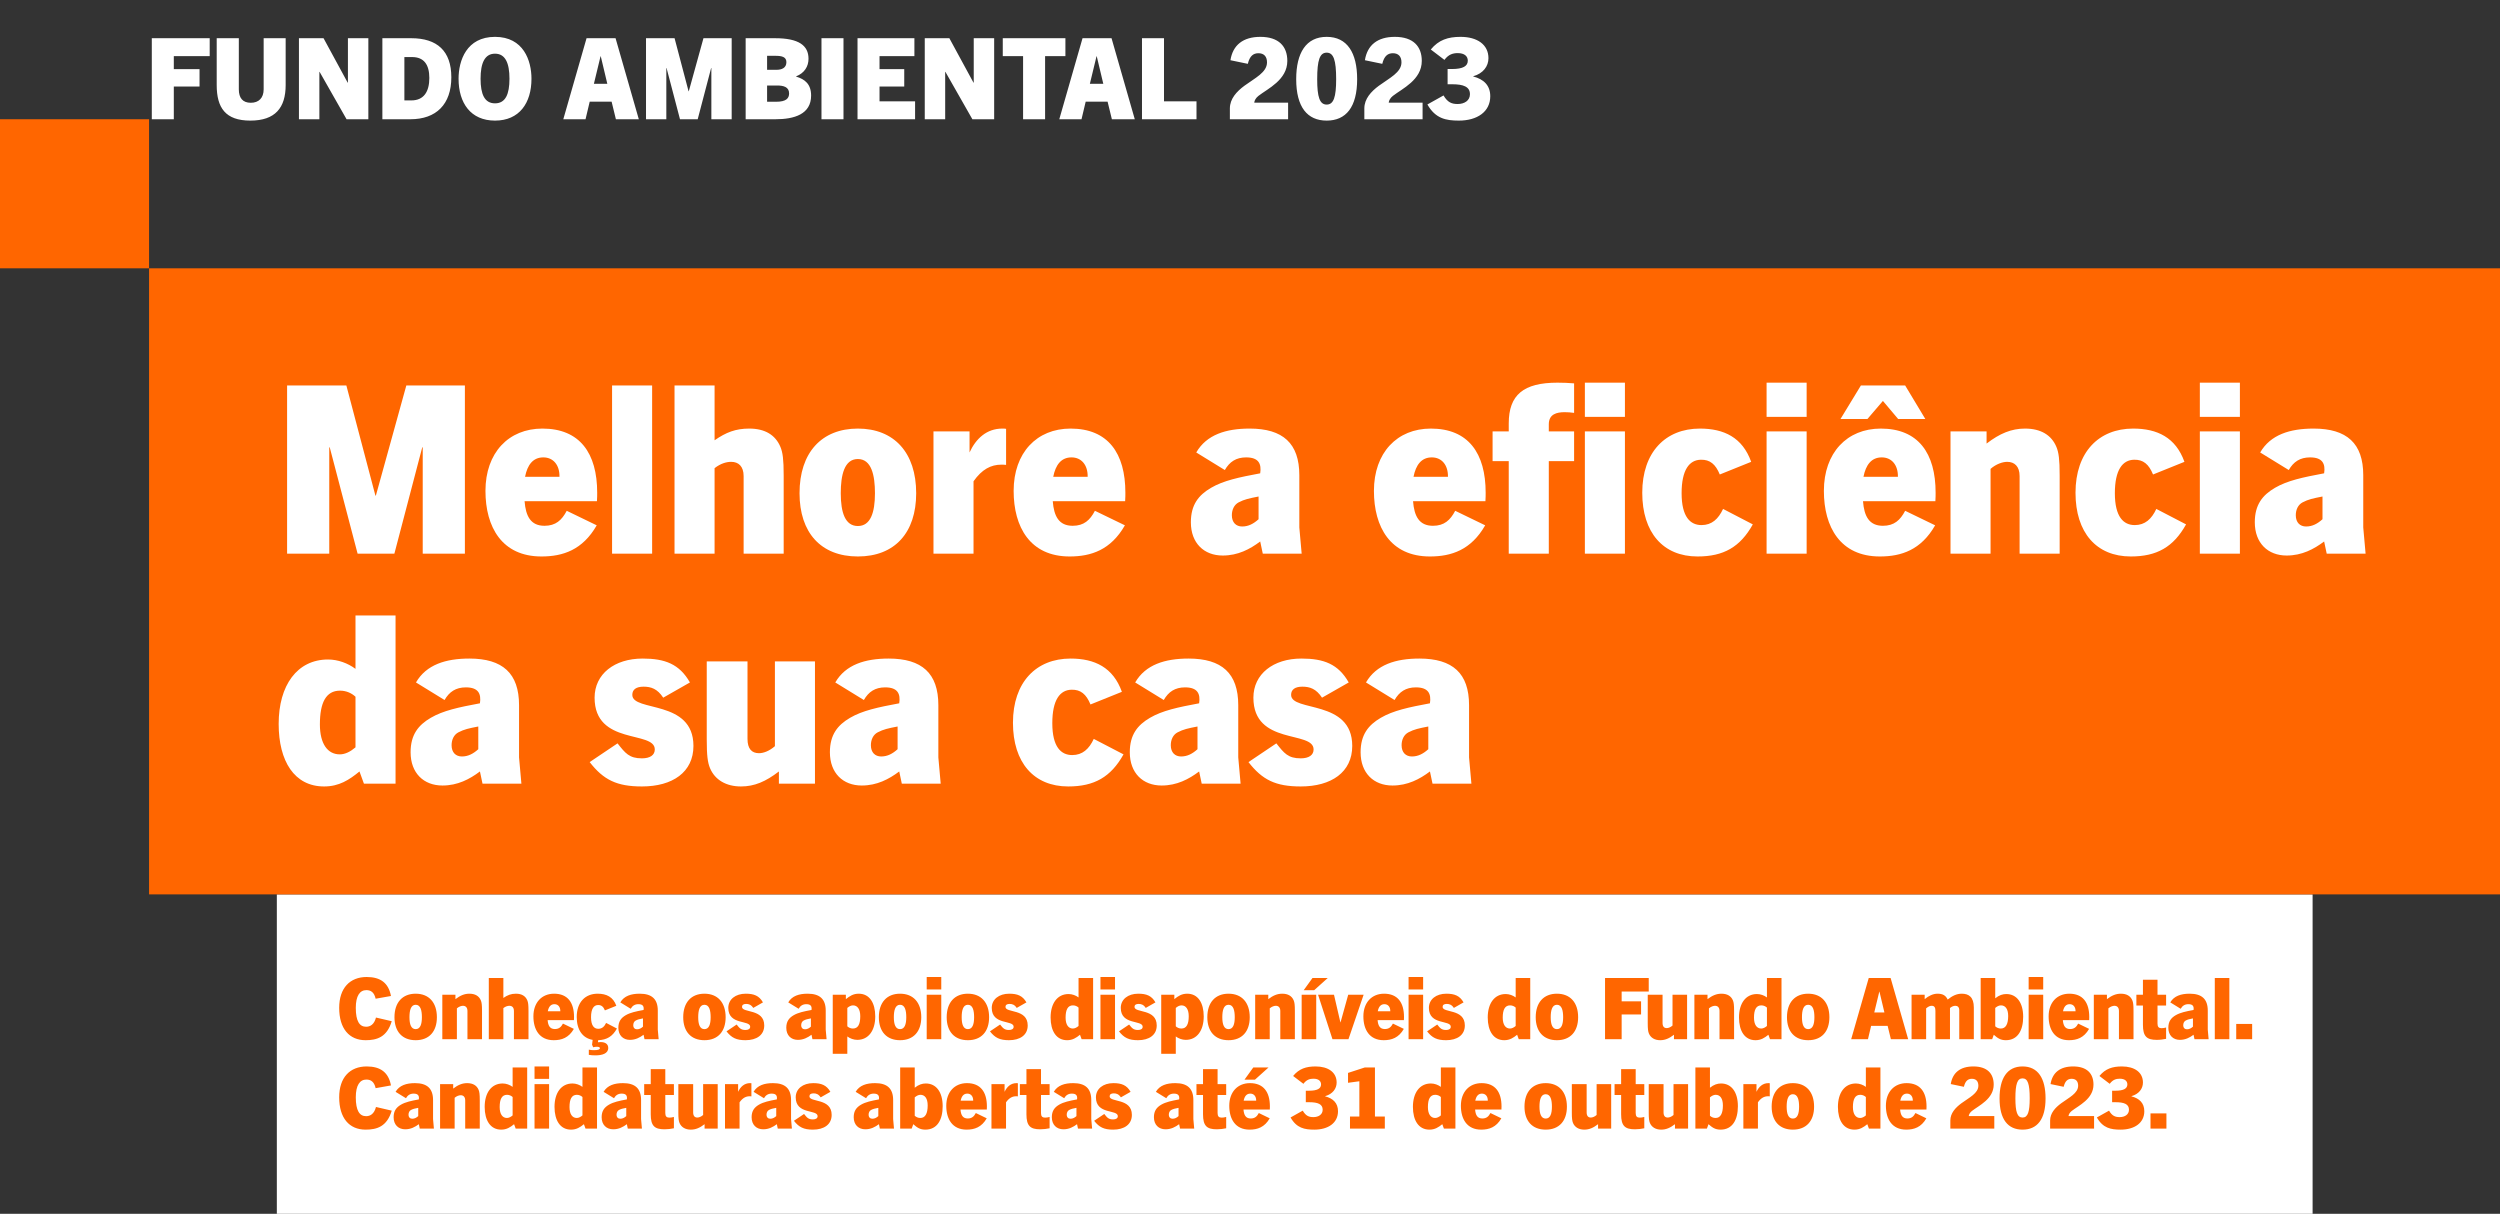
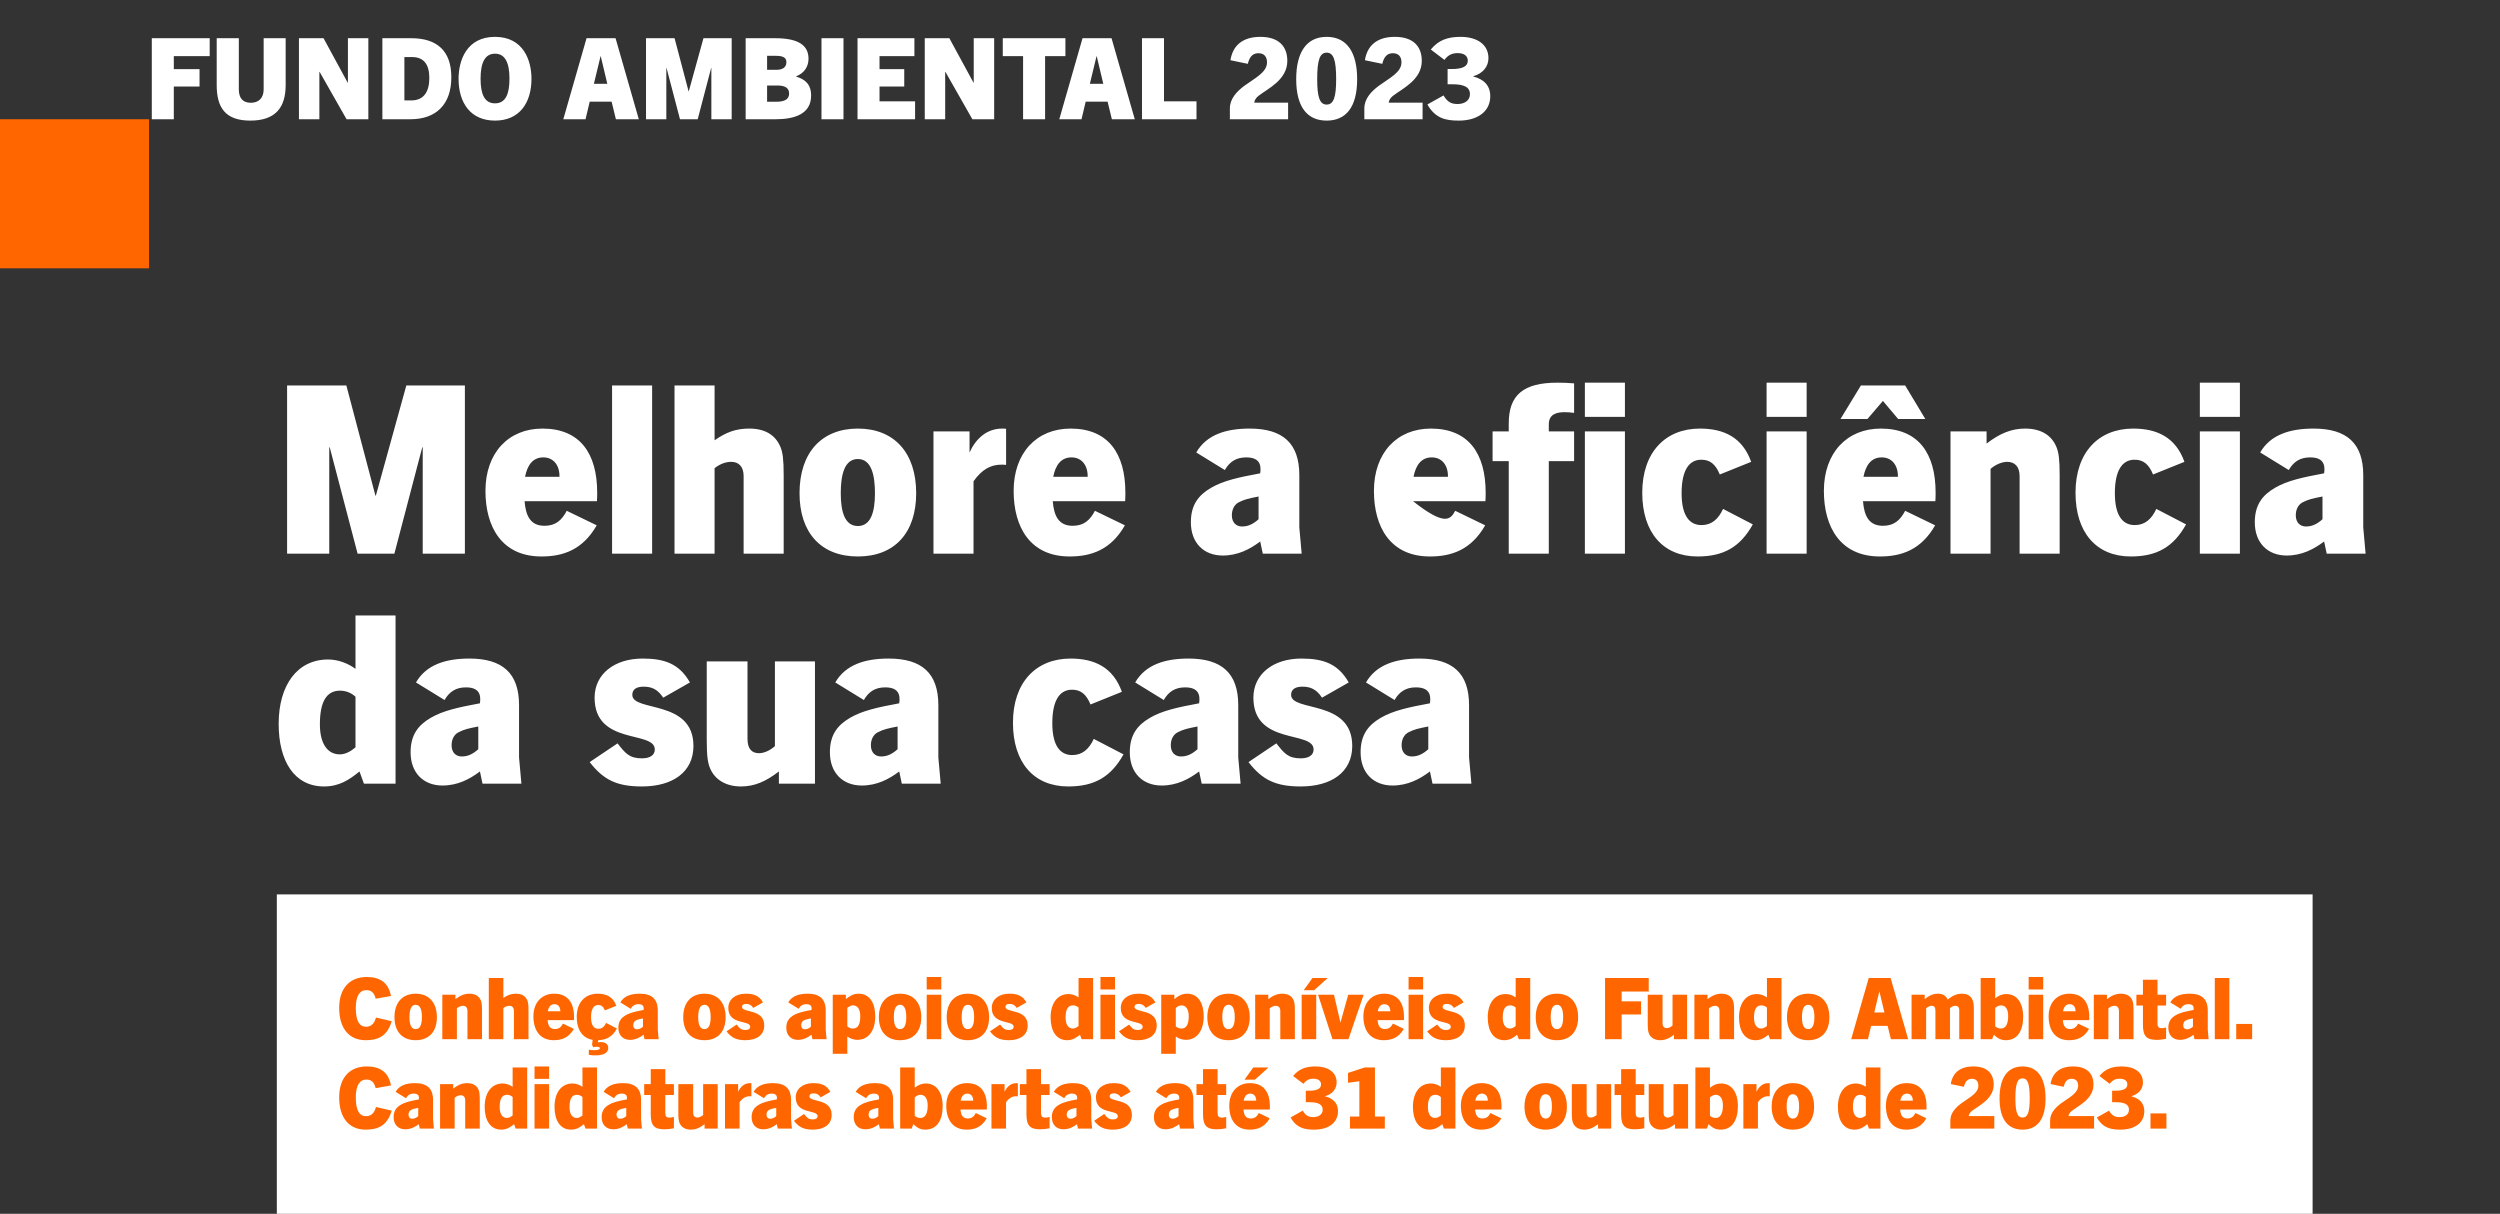
<svg xmlns="http://www.w3.org/2000/svg" width="587" height="285" viewBox="0 0 587 285" fill="none">
  <rect x="0" y="0" width="587" height="285" fill="#333333" stroke="none" />
  <rect y="28" width="35" height="35" fill="#FF6600" />
  <path d="M40.81 28H35.643V8.973H49.237V13.187H40.81V16.234H46.852V20.315H40.81V28ZM61.906 20.977V8.973H67.073V19.971C67.073 25.297 64.635 28.318 58.779 28.318C52.922 28.318 50.882 25.297 50.882 19.971V8.973H56.076V20.977C56.076 23.018 57.003 24.131 58.885 24.131C60.74 24.131 61.906 23.018 61.906 20.977ZM86.489 28H81.374L75.041 16.87H74.988V28H70.191V8.973H75.968L81.639 19.414H81.692V8.973H86.489V28ZM96.354 28H89.782V8.973H96.566C102.634 8.973 105.973 11.967 105.973 18.142C105.973 24.476 102.449 28 96.354 28ZM94.949 23.575H96.592C99.507 23.575 100.806 21.534 100.806 18.301C100.806 15.148 99.507 13.399 96.778 13.399H94.949V23.575ZM116.231 28.318C110.533 28.318 107.671 24.21 107.671 18.486C107.671 14.246 109.526 8.655 116.231 8.655C122.935 8.655 124.79 14.246 124.79 18.486C124.79 24.21 121.928 28.318 116.231 28.318ZM116.231 24.264C118.695 24.264 119.623 22.117 119.623 18.486C119.623 14.803 118.642 12.604 116.231 12.604C113.819 12.604 112.839 14.803 112.839 18.486C112.839 22.117 113.766 24.264 116.231 24.264ZM149.992 28H144.612L143.605 23.866H138.464L137.484 28H132.263L137.722 8.973H144.533L149.992 28ZM141.008 13.213L139.445 19.679H142.598L141.061 13.213H141.008ZM171.798 28H167.028V15.969H166.975L163.821 28H159.661L156.507 15.969H156.454V28H151.684V8.973H158.389L161.675 21.428H161.728L165.173 8.973H171.798V28ZM182.075 28H175.079V8.973H181.995C187.534 8.973 189.839 10.669 189.839 13.796C189.839 15.598 188.885 17.162 186.924 17.93V17.983C188.991 18.593 190.449 19.759 190.449 22.435C190.449 26.834 186.474 28 182.075 28ZM180.114 16.393H182.287C183.532 16.393 184.645 15.969 184.645 14.591C184.645 13.372 183.585 13.107 182.128 13.107H180.114V16.393ZM180.114 23.892H182.234C184.619 23.892 185.281 23.071 185.281 21.931C185.281 20.395 183.93 20.076 182.446 20.076H180.114V23.892ZM198.051 28H192.883V8.973H198.051V28ZM214.861 28H201.346V8.973H214.702V13.187H206.513V16.234H212.317V20.315H206.513V23.787H214.861V28ZM233.429 28H228.315L221.981 16.87H221.928V28H217.132V8.973H222.909L228.58 19.414H228.633V8.973H233.429V28ZM245.388 28H240.22V13.187H235.45V8.973H250.158V13.187H245.388V28ZM266.447 28H261.068L260.061 23.866H254.92L253.939 28H248.719L254.178 8.973H260.988L266.447 28ZM257.464 13.213L255.9 19.679H259.054L257.517 13.213H257.464ZM280.939 28H268.139V8.973H273.307V23.787H280.939V28ZM302.448 28H288.774V25.456C288.774 23.203 290.364 21.481 292.193 20.13C294.657 18.328 297.493 17.003 297.493 14.644C297.493 13.239 296.751 12.498 295.479 12.498C294.313 12.498 293.438 13.107 292.988 14.989L288.907 14.14C289.463 10.589 291.875 8.655 295.929 8.655C300.249 8.655 302.263 10.881 302.263 14.3C302.263 18.778 297.652 20.819 295.479 22.515C294.869 22.991 294.525 23.628 294.498 24.105H302.448V28ZM311.503 28.318C306.972 28.318 304.348 25.165 304.348 18.593C304.348 12.392 306.68 8.655 311.503 8.655C316.326 8.655 318.658 12.392 318.658 18.593C318.658 25.165 316.035 28.318 311.503 28.318ZM311.503 24.555C313.146 24.555 313.729 22.779 313.729 18.593C313.729 14.088 313.12 12.365 311.503 12.365C309.887 12.365 309.277 14.088 309.277 18.593C309.277 22.779 309.86 24.555 311.503 24.555ZM334.021 28H320.347V25.456C320.347 23.203 321.937 21.481 323.765 20.13C326.23 18.328 329.065 17.003 329.065 14.644C329.065 13.239 328.323 12.498 327.051 12.498C325.885 12.498 325.011 13.107 324.56 14.989L320.479 14.14C321.036 10.589 323.447 8.655 327.502 8.655C331.821 8.655 333.835 10.881 333.835 14.3C333.835 18.778 329.224 20.819 327.051 22.515C326.442 22.991 326.097 23.628 326.071 24.105H334.021V28ZM349.913 22.594C349.913 26.251 346.839 28.318 342.546 28.318C339.498 28.318 337.034 27.841 335.152 24.529L338.942 22.409C339.896 24.052 340.876 24.422 342.254 24.422C343.871 24.422 345.143 23.601 345.143 22.117C345.143 20.368 343.606 19.785 340.982 19.785H339.896V16.207H340.903C343.526 16.207 344.639 15.518 344.639 14.246C344.639 13.213 343.871 12.471 342.281 12.471C341.168 12.471 340.108 12.762 339.154 14.061L335.947 11.623C337.802 9.37 339.975 8.655 342.943 8.655C346.839 8.655 349.489 10.457 349.489 13.664C349.489 15.545 348.27 17.241 345.911 17.904V17.956C348.376 18.593 349.913 20.05 349.913 22.594Z" fill="white" />
  <rect x="65" y="210" width="478" height="75" fill="white" />
-   <rect x="35" y="63" width="552" height="147" fill="#FF6600" />
-   <path d="M109.155 130H99.255V105.03H99.145L92.6 130H83.965L77.42 105.03H77.31V130H67.41V90.51H81.325L88.145 116.36H88.255L95.405 90.51H109.155V130ZM140.11 123.345C136.81 129.12 132.19 130.66 127.13 130.66C117.835 130.66 113.985 123.73 113.985 115.26C113.985 106.295 119.43 100.63 127.35 100.63C136.15 100.63 140.22 106.405 140.22 115.7C140.22 116.195 140.22 116.8 140.165 117.68H123.17C123.445 121.2 124.6 123.455 127.845 123.455C130.485 123.455 131.915 122.135 133.07 119.935L140.11 123.345ZM127.57 107.395C125.15 107.395 123.83 109.155 123.28 111.96H131.365C131.42 109.155 129.88 107.395 127.57 107.395ZM153.12 130H143.715V90.51H153.12V130ZM184.008 130H174.603V111.795C174.603 109.485 173.393 108.44 171.688 108.44C170.643 108.44 169.268 108.77 167.783 109.925V130H158.378V90.51H167.783V103.38C170.478 101.51 172.733 100.63 175.923 100.63C179.663 100.63 182.083 102.17 183.238 104.92C183.788 106.24 184.008 107.835 184.008 111.685V130ZM201.425 130.66C192.735 130.66 187.73 125.05 187.73 115.81C187.73 106.295 192.9 100.63 201.425 100.63C209.95 100.63 215.12 106.295 215.12 115.81C215.12 125.05 210.115 130.66 201.425 130.66ZM201.425 123.51C204.395 123.51 205.44 120.375 205.44 115.81C205.44 111.575 204.615 107.78 201.425 107.78C198.235 107.78 197.41 111.575 197.41 115.81C197.41 120.375 198.455 123.51 201.425 123.51ZM228.584 130H219.179V101.29H227.649V106.24C229.134 102.995 231.664 100.63 235.349 100.63C235.679 100.63 235.844 100.63 236.229 100.685V109.155C235.734 109.1 235.404 109.1 235.129 109.1C232.654 109.1 230.564 110.2 228.584 113.005V130ZM264.128 123.345C260.828 129.12 256.208 130.66 251.148 130.66C241.853 130.66 238.003 123.73 238.003 115.26C238.003 106.295 243.448 100.63 251.368 100.63C260.168 100.63 264.238 106.405 264.238 115.7C264.238 116.195 264.238 116.8 264.183 117.68H247.188C247.463 121.2 248.618 123.455 251.863 123.455C254.503 123.455 255.933 122.135 257.088 119.935L264.128 123.345ZM251.588 107.395C249.168 107.395 247.848 109.155 247.298 111.96H255.383C255.438 109.155 253.898 107.395 251.588 107.395ZM305.631 130H296.501L295.896 127.14C293.476 128.955 290.671 130.44 287.096 130.44C282.696 130.44 279.616 127.525 279.616 122.63C279.616 118.505 281.431 116.25 284.346 114.545C287.261 112.84 290.891 112.07 295.896 111.135C296.226 108.935 295.566 107.395 292.596 107.395C290.231 107.395 288.691 108.44 287.591 110.365L280.881 106.24C283.301 102.06 287.866 100.63 293.421 100.63C301.231 100.63 305.081 104.095 305.081 111.575V123.84L305.631 130ZM295.511 121.915V116.58C293.256 117.02 292.211 117.24 290.836 117.955C289.791 118.505 289.241 119.66 289.241 120.98C289.241 122.685 290.231 123.62 291.661 123.62C293.146 123.62 294.356 122.96 295.511 121.915ZM348.723 123.345C345.423 129.12 340.803 130.66 335.743 130.66C326.448 130.66 322.598 123.73 322.598 115.26C322.598 106.295 328.043 100.63 335.963 100.63C344.763 100.63 348.833 106.405 348.833 115.7C348.833 116.195 348.833 116.8 348.778 117.68H331.783C332.058 121.2 333.213 123.455 336.458 123.455C339.098 123.455 340.528 122.135 341.683 119.935L348.723 123.345ZM336.183 107.395C333.763 107.395 332.443 109.155 331.893 111.96H339.978C340.033 109.155 338.493 107.395 336.183 107.395ZM363.658 130H354.253V108.275H350.458V101.29H354.253V99.42C354.253 92.71 357.718 89.85 365.693 89.85C367.013 89.85 368.333 89.905 369.598 90.015V96.945C368.993 96.835 367.948 96.78 367.398 96.78C365.528 96.78 363.658 97.22 363.658 99.64V101.29H369.598V108.275H363.658V130ZM381.533 97.88H372.128V89.85H381.533V97.88ZM381.533 130H372.128V101.29H381.533V130ZM404.576 119.495L411.561 123.125C408.591 128.46 404.686 130.66 398.581 130.66C390.496 130.66 385.601 125.05 385.601 115.7C385.601 106.185 391.046 100.63 399.131 100.63C404.796 100.63 409.141 102.72 411.176 108.44L403.806 111.41C402.816 108.99 401.496 107.89 399.351 107.945C396.656 108 394.841 110.31 394.841 115.81C394.841 121.365 396.876 123.29 399.516 123.29C401.936 123.29 403.476 121.86 404.576 119.495ZM424.199 97.88H414.794V89.85H424.199V97.88ZM424.199 130H414.794V101.29H424.199V130ZM454.372 123.345C451.072 129.12 446.452 130.66 441.392 130.66C432.097 130.66 428.247 123.73 428.247 115.26C428.247 106.295 433.692 100.63 441.612 100.63C450.412 100.63 454.482 106.405 454.482 115.7C454.482 116.195 454.482 116.8 454.427 117.68H437.432C437.707 121.2 438.862 123.455 442.107 123.455C444.747 123.455 446.177 122.135 447.332 119.935L454.372 123.345ZM441.832 107.395C439.412 107.395 438.092 109.155 437.542 111.96H445.627C445.682 109.155 444.142 107.395 441.832 107.395ZM452.062 98.375H445.682L442.107 94.14L438.477 98.375H432.152L436.937 90.51H447.332L452.062 98.375ZM483.608 130H474.203V111.795C474.203 109.485 472.993 108.44 471.288 108.44C470.243 108.44 468.703 108.935 467.383 110.09V130H457.978V101.29H466.448V104.15C469.528 101.785 472.278 100.63 475.468 100.63C479.208 100.63 481.683 102.17 482.838 104.92C483.388 106.24 483.608 107.835 483.608 111.685V130ZM506.304 119.495L513.289 123.125C510.319 128.46 506.414 130.66 500.309 130.66C492.224 130.66 487.329 125.05 487.329 115.7C487.329 106.185 492.774 100.63 500.859 100.63C506.524 100.63 510.869 102.72 512.904 108.44L505.534 111.41C504.544 108.99 503.224 107.89 501.079 107.945C498.384 108 496.569 110.31 496.569 115.81C496.569 121.365 498.604 123.29 501.244 123.29C503.664 123.29 505.204 121.86 506.304 119.495ZM525.928 97.88H516.523V89.85H525.928V97.88ZM525.928 130H516.523V101.29H525.928V130ZM555.441 130H546.311L545.706 127.14C543.286 128.955 540.481 130.44 536.906 130.44C532.506 130.44 529.426 127.525 529.426 122.63C529.426 118.505 531.241 116.25 534.156 114.545C537.071 112.84 540.701 112.07 545.706 111.135C546.036 108.935 545.376 107.395 542.406 107.395C540.041 107.395 538.501 108.44 537.401 110.365L530.691 106.24C533.111 102.06 537.676 100.63 543.231 100.63C551.041 100.63 554.891 104.095 554.891 111.575V123.84L555.441 130ZM545.321 121.915V116.58C543.066 117.02 542.021 117.24 540.646 117.955C539.601 118.505 539.051 119.66 539.051 120.98C539.051 122.685 540.041 123.62 541.471 123.62C542.956 123.62 544.166 122.96 545.321 121.915ZM92.875 184H85.45L84.405 181.14C81.985 183.12 79.62 184.66 76.1 184.66C69.115 184.66 65.43 178.72 65.43 169.975C65.43 160.9 69.775 154.85 77.035 154.85C79.345 154.85 81.71 155.73 83.47 157.05V144.51H92.875V184ZM83.47 175.475V163.595C82.59 162.77 81.325 162.165 79.84 162.165C76.54 162.165 75.11 164.97 75.11 170.085C75.11 174.65 76.925 177.125 79.785 177.125C81.05 177.125 82.315 176.465 83.47 175.475ZM122.423 184H113.293L112.688 181.14C110.268 182.955 107.463 184.44 103.888 184.44C99.488 184.44 96.408 181.525 96.408 176.63C96.408 172.505 98.223 170.25 101.138 168.545C104.053 166.84 107.683 166.07 112.688 165.135C113.018 162.935 112.358 161.395 109.388 161.395C107.023 161.395 105.483 162.44 104.383 164.365L97.673 160.24C100.093 156.06 104.658 154.63 110.213 154.63C118.023 154.63 121.873 158.095 121.873 165.575V177.84L122.423 184ZM112.303 175.915V170.58C110.048 171.02 109.003 171.24 107.628 171.955C106.583 172.505 106.033 173.66 106.033 174.98C106.033 176.685 107.023 177.62 108.453 177.62C109.938 177.62 111.148 176.96 112.303 175.915ZM161.995 160.24L155.725 163.815C154.35 161.725 152.865 161.23 151.105 161.23C149.4 161.23 148.465 161.89 148.465 163.155C148.465 167.225 162.82 164.145 162.82 175.145C162.82 181.305 157.925 184.66 150.72 184.66C144.835 184.66 141.7 183.12 138.455 178.94L145 174.54C146.815 176.85 147.75 178.06 150.72 178.06C152.645 178.06 153.745 177.29 153.745 175.97C153.745 171.46 139.61 175.09 139.61 163.815C139.61 158.26 144.285 154.63 150.885 154.63C156.11 154.63 159.52 155.895 161.995 160.24ZM191.354 184H182.884V181.14C179.804 183.505 177.164 184.66 173.974 184.66C170.509 184.66 167.869 183.12 166.714 180.37C166.164 179.05 165.944 177.455 165.944 173.605V155.29H175.514V173.495C175.514 175.805 176.504 176.85 178.209 176.85C179.254 176.85 180.629 176.355 181.949 175.2V155.29H191.354V184ZM220.875 184H211.745L211.14 181.14C208.72 182.955 205.915 184.44 202.34 184.44C197.94 184.44 194.86 181.525 194.86 176.63C194.86 172.505 196.675 170.25 199.59 168.545C202.505 166.84 206.135 166.07 211.14 165.135C211.47 162.935 210.81 161.395 207.84 161.395C205.475 161.395 203.935 162.44 202.835 164.365L196.125 160.24C198.545 156.06 203.11 154.63 208.665 154.63C216.475 154.63 220.325 158.095 220.325 165.575V177.84L220.875 184ZM210.755 175.915V170.58C208.5 171.02 207.455 171.24 206.08 171.955C205.035 172.505 204.485 173.66 204.485 174.98C204.485 176.685 205.475 177.62 206.905 177.62C208.39 177.62 209.6 176.96 210.755 175.915ZM256.817 173.495L263.802 177.125C260.832 182.46 256.927 184.66 250.822 184.66C242.737 184.66 237.842 179.05 237.842 169.7C237.842 160.185 243.287 154.63 251.372 154.63C257.037 154.63 261.382 156.72 263.417 162.44L256.047 165.41C255.057 162.99 253.737 161.89 251.592 161.945C248.897 162 247.082 164.31 247.082 169.81C247.082 175.365 249.117 177.29 251.757 177.29C254.177 177.29 255.717 175.86 256.817 173.495ZM291.291 184H282.161L281.556 181.14C279.136 182.955 276.331 184.44 272.756 184.44C268.356 184.44 265.276 181.525 265.276 176.63C265.276 172.505 267.091 170.25 270.006 168.545C272.921 166.84 276.551 166.07 281.556 165.135C281.886 162.935 281.226 161.395 278.256 161.395C275.891 161.395 274.351 162.44 273.251 164.365L266.541 160.24C268.961 156.06 273.526 154.63 279.081 154.63C286.891 154.63 290.741 158.095 290.741 165.575V177.84L291.291 184ZM281.171 175.915V170.58C278.916 171.02 277.871 171.24 276.496 171.955C275.451 172.505 274.901 173.66 274.901 174.98C274.901 176.685 275.891 177.62 277.321 177.62C278.806 177.62 280.016 176.96 281.171 175.915ZM316.682 160.24L310.412 163.815C309.037 161.725 307.552 161.23 305.792 161.23C304.087 161.23 303.152 161.89 303.152 163.155C303.152 167.225 317.507 164.145 317.507 175.145C317.507 181.305 312.612 184.66 305.407 184.66C299.522 184.66 296.387 183.12 293.142 178.94L299.687 174.54C301.502 176.85 302.437 178.06 305.407 178.06C307.332 178.06 308.432 177.29 308.432 175.97C308.432 171.46 294.297 175.09 294.297 163.815C294.297 158.26 298.972 154.63 305.572 154.63C310.797 154.63 314.207 155.895 316.682 160.24ZM345.485 184H336.355L335.75 181.14C333.33 182.955 330.525 184.44 326.95 184.44C322.55 184.44 319.47 181.525 319.47 176.63C319.47 172.505 321.285 170.25 324.2 168.545C327.115 166.84 330.745 166.07 335.75 165.135C336.08 162.935 335.42 161.395 332.45 161.395C330.085 161.395 328.545 162.44 327.445 164.365L320.735 160.24C323.155 156.06 327.72 154.63 333.275 154.63C341.085 154.63 344.935 158.095 344.935 165.575V177.84L345.485 184ZM335.365 175.915V170.58C333.11 171.02 332.065 171.24 330.69 171.955C329.645 172.505 329.095 173.66 329.095 174.98C329.095 176.685 330.085 177.62 331.515 177.62C333 177.62 334.21 176.96 335.365 175.915Z" fill="white" />
+   <path d="M109.155 130H99.255V105.03H99.145L92.6 130H83.965L77.42 105.03H77.31V130H67.41V90.51H81.325L88.145 116.36H88.255L95.405 90.51H109.155V130ZM140.11 123.345C136.81 129.12 132.19 130.66 127.13 130.66C117.835 130.66 113.985 123.73 113.985 115.26C113.985 106.295 119.43 100.63 127.35 100.63C136.15 100.63 140.22 106.405 140.22 115.7C140.22 116.195 140.22 116.8 140.165 117.68H123.17C123.445 121.2 124.6 123.455 127.845 123.455C130.485 123.455 131.915 122.135 133.07 119.935L140.11 123.345ZM127.57 107.395C125.15 107.395 123.83 109.155 123.28 111.96H131.365C131.42 109.155 129.88 107.395 127.57 107.395ZM153.12 130H143.715V90.51H153.12V130ZM184.008 130H174.603V111.795C174.603 109.485 173.393 108.44 171.688 108.44C170.643 108.44 169.268 108.77 167.783 109.925V130H158.378V90.51H167.783V103.38C170.478 101.51 172.733 100.63 175.923 100.63C179.663 100.63 182.083 102.17 183.238 104.92C183.788 106.24 184.008 107.835 184.008 111.685V130ZM201.425 130.66C192.735 130.66 187.73 125.05 187.73 115.81C187.73 106.295 192.9 100.63 201.425 100.63C209.95 100.63 215.12 106.295 215.12 115.81C215.12 125.05 210.115 130.66 201.425 130.66ZM201.425 123.51C204.395 123.51 205.44 120.375 205.44 115.81C205.44 111.575 204.615 107.78 201.425 107.78C198.235 107.78 197.41 111.575 197.41 115.81C197.41 120.375 198.455 123.51 201.425 123.51ZM228.584 130H219.179V101.29H227.649V106.24C229.134 102.995 231.664 100.63 235.349 100.63C235.679 100.63 235.844 100.63 236.229 100.685V109.155C235.734 109.1 235.404 109.1 235.129 109.1C232.654 109.1 230.564 110.2 228.584 113.005V130ZM264.128 123.345C260.828 129.12 256.208 130.66 251.148 130.66C241.853 130.66 238.003 123.73 238.003 115.26C238.003 106.295 243.448 100.63 251.368 100.63C260.168 100.63 264.238 106.405 264.238 115.7C264.238 116.195 264.238 116.8 264.183 117.68H247.188C247.463 121.2 248.618 123.455 251.863 123.455C254.503 123.455 255.933 122.135 257.088 119.935L264.128 123.345ZM251.588 107.395C249.168 107.395 247.848 109.155 247.298 111.96H255.383C255.438 109.155 253.898 107.395 251.588 107.395ZM305.631 130H296.501L295.896 127.14C293.476 128.955 290.671 130.44 287.096 130.44C282.696 130.44 279.616 127.525 279.616 122.63C279.616 118.505 281.431 116.25 284.346 114.545C287.261 112.84 290.891 112.07 295.896 111.135C296.226 108.935 295.566 107.395 292.596 107.395C290.231 107.395 288.691 108.44 287.591 110.365L280.881 106.24C283.301 102.06 287.866 100.63 293.421 100.63C301.231 100.63 305.081 104.095 305.081 111.575V123.84L305.631 130ZM295.511 121.915V116.58C293.256 117.02 292.211 117.24 290.836 117.955C289.791 118.505 289.241 119.66 289.241 120.98C289.241 122.685 290.231 123.62 291.661 123.62C293.146 123.62 294.356 122.96 295.511 121.915ZM348.723 123.345C345.423 129.12 340.803 130.66 335.743 130.66C326.448 130.66 322.598 123.73 322.598 115.26C322.598 106.295 328.043 100.63 335.963 100.63C344.763 100.63 348.833 106.405 348.833 115.7C348.833 116.195 348.833 116.8 348.778 117.68H331.783C339.098 123.455 340.528 122.135 341.683 119.935L348.723 123.345ZM336.183 107.395C333.763 107.395 332.443 109.155 331.893 111.96H339.978C340.033 109.155 338.493 107.395 336.183 107.395ZM363.658 130H354.253V108.275H350.458V101.29H354.253V99.42C354.253 92.71 357.718 89.85 365.693 89.85C367.013 89.85 368.333 89.905 369.598 90.015V96.945C368.993 96.835 367.948 96.78 367.398 96.78C365.528 96.78 363.658 97.22 363.658 99.64V101.29H369.598V108.275H363.658V130ZM381.533 97.88H372.128V89.85H381.533V97.88ZM381.533 130H372.128V101.29H381.533V130ZM404.576 119.495L411.561 123.125C408.591 128.46 404.686 130.66 398.581 130.66C390.496 130.66 385.601 125.05 385.601 115.7C385.601 106.185 391.046 100.63 399.131 100.63C404.796 100.63 409.141 102.72 411.176 108.44L403.806 111.41C402.816 108.99 401.496 107.89 399.351 107.945C396.656 108 394.841 110.31 394.841 115.81C394.841 121.365 396.876 123.29 399.516 123.29C401.936 123.29 403.476 121.86 404.576 119.495ZM424.199 97.88H414.794V89.85H424.199V97.88ZM424.199 130H414.794V101.29H424.199V130ZM454.372 123.345C451.072 129.12 446.452 130.66 441.392 130.66C432.097 130.66 428.247 123.73 428.247 115.26C428.247 106.295 433.692 100.63 441.612 100.63C450.412 100.63 454.482 106.405 454.482 115.7C454.482 116.195 454.482 116.8 454.427 117.68H437.432C437.707 121.2 438.862 123.455 442.107 123.455C444.747 123.455 446.177 122.135 447.332 119.935L454.372 123.345ZM441.832 107.395C439.412 107.395 438.092 109.155 437.542 111.96H445.627C445.682 109.155 444.142 107.395 441.832 107.395ZM452.062 98.375H445.682L442.107 94.14L438.477 98.375H432.152L436.937 90.51H447.332L452.062 98.375ZM483.608 130H474.203V111.795C474.203 109.485 472.993 108.44 471.288 108.44C470.243 108.44 468.703 108.935 467.383 110.09V130H457.978V101.29H466.448V104.15C469.528 101.785 472.278 100.63 475.468 100.63C479.208 100.63 481.683 102.17 482.838 104.92C483.388 106.24 483.608 107.835 483.608 111.685V130ZM506.304 119.495L513.289 123.125C510.319 128.46 506.414 130.66 500.309 130.66C492.224 130.66 487.329 125.05 487.329 115.7C487.329 106.185 492.774 100.63 500.859 100.63C506.524 100.63 510.869 102.72 512.904 108.44L505.534 111.41C504.544 108.99 503.224 107.89 501.079 107.945C498.384 108 496.569 110.31 496.569 115.81C496.569 121.365 498.604 123.29 501.244 123.29C503.664 123.29 505.204 121.86 506.304 119.495ZM525.928 97.88H516.523V89.85H525.928V97.88ZM525.928 130H516.523V101.29H525.928V130ZM555.441 130H546.311L545.706 127.14C543.286 128.955 540.481 130.44 536.906 130.44C532.506 130.44 529.426 127.525 529.426 122.63C529.426 118.505 531.241 116.25 534.156 114.545C537.071 112.84 540.701 112.07 545.706 111.135C546.036 108.935 545.376 107.395 542.406 107.395C540.041 107.395 538.501 108.44 537.401 110.365L530.691 106.24C533.111 102.06 537.676 100.63 543.231 100.63C551.041 100.63 554.891 104.095 554.891 111.575V123.84L555.441 130ZM545.321 121.915V116.58C543.066 117.02 542.021 117.24 540.646 117.955C539.601 118.505 539.051 119.66 539.051 120.98C539.051 122.685 540.041 123.62 541.471 123.62C542.956 123.62 544.166 122.96 545.321 121.915ZM92.875 184H85.45L84.405 181.14C81.985 183.12 79.62 184.66 76.1 184.66C69.115 184.66 65.43 178.72 65.43 169.975C65.43 160.9 69.775 154.85 77.035 154.85C79.345 154.85 81.71 155.73 83.47 157.05V144.51H92.875V184ZM83.47 175.475V163.595C82.59 162.77 81.325 162.165 79.84 162.165C76.54 162.165 75.11 164.97 75.11 170.085C75.11 174.65 76.925 177.125 79.785 177.125C81.05 177.125 82.315 176.465 83.47 175.475ZM122.423 184H113.293L112.688 181.14C110.268 182.955 107.463 184.44 103.888 184.44C99.488 184.44 96.408 181.525 96.408 176.63C96.408 172.505 98.223 170.25 101.138 168.545C104.053 166.84 107.683 166.07 112.688 165.135C113.018 162.935 112.358 161.395 109.388 161.395C107.023 161.395 105.483 162.44 104.383 164.365L97.673 160.24C100.093 156.06 104.658 154.63 110.213 154.63C118.023 154.63 121.873 158.095 121.873 165.575V177.84L122.423 184ZM112.303 175.915V170.58C110.048 171.02 109.003 171.24 107.628 171.955C106.583 172.505 106.033 173.66 106.033 174.98C106.033 176.685 107.023 177.62 108.453 177.62C109.938 177.62 111.148 176.96 112.303 175.915ZM161.995 160.24L155.725 163.815C154.35 161.725 152.865 161.23 151.105 161.23C149.4 161.23 148.465 161.89 148.465 163.155C148.465 167.225 162.82 164.145 162.82 175.145C162.82 181.305 157.925 184.66 150.72 184.66C144.835 184.66 141.7 183.12 138.455 178.94L145 174.54C146.815 176.85 147.75 178.06 150.72 178.06C152.645 178.06 153.745 177.29 153.745 175.97C153.745 171.46 139.61 175.09 139.61 163.815C139.61 158.26 144.285 154.63 150.885 154.63C156.11 154.63 159.52 155.895 161.995 160.24ZM191.354 184H182.884V181.14C179.804 183.505 177.164 184.66 173.974 184.66C170.509 184.66 167.869 183.12 166.714 180.37C166.164 179.05 165.944 177.455 165.944 173.605V155.29H175.514V173.495C175.514 175.805 176.504 176.85 178.209 176.85C179.254 176.85 180.629 176.355 181.949 175.2V155.29H191.354V184ZM220.875 184H211.745L211.14 181.14C208.72 182.955 205.915 184.44 202.34 184.44C197.94 184.44 194.86 181.525 194.86 176.63C194.86 172.505 196.675 170.25 199.59 168.545C202.505 166.84 206.135 166.07 211.14 165.135C211.47 162.935 210.81 161.395 207.84 161.395C205.475 161.395 203.935 162.44 202.835 164.365L196.125 160.24C198.545 156.06 203.11 154.63 208.665 154.63C216.475 154.63 220.325 158.095 220.325 165.575V177.84L220.875 184ZM210.755 175.915V170.58C208.5 171.02 207.455 171.24 206.08 171.955C205.035 172.505 204.485 173.66 204.485 174.98C204.485 176.685 205.475 177.62 206.905 177.62C208.39 177.62 209.6 176.96 210.755 175.915ZM256.817 173.495L263.802 177.125C260.832 182.46 256.927 184.66 250.822 184.66C242.737 184.66 237.842 179.05 237.842 169.7C237.842 160.185 243.287 154.63 251.372 154.63C257.037 154.63 261.382 156.72 263.417 162.44L256.047 165.41C255.057 162.99 253.737 161.89 251.592 161.945C248.897 162 247.082 164.31 247.082 169.81C247.082 175.365 249.117 177.29 251.757 177.29C254.177 177.29 255.717 175.86 256.817 173.495ZM291.291 184H282.161L281.556 181.14C279.136 182.955 276.331 184.44 272.756 184.44C268.356 184.44 265.276 181.525 265.276 176.63C265.276 172.505 267.091 170.25 270.006 168.545C272.921 166.84 276.551 166.07 281.556 165.135C281.886 162.935 281.226 161.395 278.256 161.395C275.891 161.395 274.351 162.44 273.251 164.365L266.541 160.24C268.961 156.06 273.526 154.63 279.081 154.63C286.891 154.63 290.741 158.095 290.741 165.575V177.84L291.291 184ZM281.171 175.915V170.58C278.916 171.02 277.871 171.24 276.496 171.955C275.451 172.505 274.901 173.66 274.901 174.98C274.901 176.685 275.891 177.62 277.321 177.62C278.806 177.62 280.016 176.96 281.171 175.915ZM316.682 160.24L310.412 163.815C309.037 161.725 307.552 161.23 305.792 161.23C304.087 161.23 303.152 161.89 303.152 163.155C303.152 167.225 317.507 164.145 317.507 175.145C317.507 181.305 312.612 184.66 305.407 184.66C299.522 184.66 296.387 183.12 293.142 178.94L299.687 174.54C301.502 176.85 302.437 178.06 305.407 178.06C307.332 178.06 308.432 177.29 308.432 175.97C308.432 171.46 294.297 175.09 294.297 163.815C294.297 158.26 298.972 154.63 305.572 154.63C310.797 154.63 314.207 155.895 316.682 160.24ZM345.485 184H336.355L335.75 181.14C333.33 182.955 330.525 184.44 326.95 184.44C322.55 184.44 319.47 181.525 319.47 176.63C319.47 172.505 321.285 170.25 324.2 168.545C327.115 166.84 330.745 166.07 335.75 165.135C336.08 162.935 335.42 161.395 332.45 161.395C330.085 161.395 328.545 162.44 327.445 164.365L320.735 160.24C323.155 156.06 327.72 154.63 333.275 154.63C341.085 154.63 344.935 158.095 344.935 165.575V177.84L345.485 184ZM335.365 175.915V170.58C333.11 171.02 332.065 171.24 330.69 171.955C329.645 172.505 329.095 173.66 329.095 174.98C329.095 176.685 330.085 177.62 331.515 177.62C333 177.62 334.21 176.96 335.365 175.915Z" fill="white" />
  <path d="M88.28 238.92L91.98 239.78C90.86 243.54 88.48 244.24 85.84 244.24C82 244.24 79.64 241.52 79.64 236.64C79.64 231.98 82.18 229.4 86.1 229.4C89.32 229.4 91.22 230.78 91.8 233.86L88.2 234.5C87.86 232.98 87.06 232.48 86.02 232.48C84.48 232.48 83.54 233.84 83.54 236.64C83.54 239.78 84.42 241.08 85.96 241.08C86.92 241.08 87.86 240.56 88.28 238.92ZM97.601 244.24C94.441 244.24 92.621 242.2 92.621 238.84C92.621 235.38 94.501 233.32 97.601 233.32C100.701 233.32 102.581 235.38 102.581 238.84C102.581 242.2 100.761 244.24 97.601 244.24ZM97.601 241.64C98.681 241.64 99.061 240.5 99.061 238.84C99.061 237.3 98.761 235.92 97.601 235.92C96.441 235.92 96.141 237.3 96.141 238.84C96.141 240.5 96.521 241.64 97.601 241.64ZM113.177 244H109.757V237.38C109.757 236.54 109.317 236.16 108.697 236.16C108.317 236.16 107.757 236.34 107.277 236.76V244H103.857V233.56H106.937V234.6C108.057 233.74 109.057 233.32 110.217 233.32C111.577 233.32 112.477 233.88 112.897 234.88C113.097 235.36 113.177 235.94 113.177 237.34V244ZM124.09 244H120.67V237.38C120.67 236.54 120.23 236.16 119.61 236.16C119.23 236.16 118.73 236.28 118.19 236.7V244H114.77V229.64H118.19V234.32C119.17 233.64 119.99 233.32 121.15 233.32C122.51 233.32 123.39 233.88 123.81 234.88C124.01 235.36 124.09 235.94 124.09 237.34V244ZM134.743 241.58C133.543 243.68 131.863 244.24 130.023 244.24C126.643 244.24 125.243 241.72 125.243 238.64C125.243 235.38 127.223 233.32 130.103 233.32C133.303 233.32 134.783 235.42 134.783 238.8C134.783 238.98 134.783 239.2 134.763 239.52H128.583C128.683 240.8 129.103 241.62 130.283 241.62C131.243 241.62 131.763 241.14 132.183 240.34L134.743 241.58ZM130.183 235.78C129.303 235.78 128.823 236.42 128.623 237.44H131.563C131.583 236.42 131.023 235.78 130.183 235.78ZM138.255 247.68V246.46C138.715 246.56 139.115 246.58 139.495 246.58C140.475 246.58 140.855 246.4 140.855 246.12C140.855 245.84 140.495 245.78 140.095 245.78C139.875 245.78 139.555 245.82 139.275 245.9L139.015 245.3L139.155 244.16C136.795 243.76 135.415 241.8 135.415 238.8C135.415 235.34 137.395 233.32 140.335 233.32C142.395 233.32 143.975 234.08 144.715 236.16L142.035 237.24C141.675 236.36 141.195 235.96 140.415 235.98C139.435 236 138.775 236.84 138.775 238.84C138.775 240.86 139.515 241.56 140.475 241.56C141.355 241.56 141.915 241.04 142.315 240.18L144.855 241.5C143.815 243.36 142.495 244.16 140.455 244.24L140.395 244.72C140.675 244.68 140.875 244.68 141.035 244.68C141.935 244.68 142.815 245.02 142.815 246.06C142.815 247.4 141.355 247.8 139.795 247.8C139.215 247.8 138.715 247.76 138.255 247.68ZM154.65 244H151.33L151.11 242.96C150.23 243.62 149.21 244.16 147.91 244.16C146.31 244.16 145.19 243.1 145.19 241.32C145.19 239.82 145.85 239 146.91 238.38C147.97 237.76 149.29 237.48 151.11 237.14C151.23 236.34 150.99 235.78 149.91 235.78C149.05 235.78 148.49 236.16 148.09 236.86L145.65 235.36C146.53 233.84 148.19 233.32 150.21 233.32C153.05 233.32 154.45 234.58 154.45 237.3V241.76L154.65 244ZM150.97 241.06V239.12C150.15 239.28 149.77 239.36 149.27 239.62C148.89 239.82 148.69 240.24 148.69 240.72C148.69 241.34 149.05 241.68 149.57 241.68C150.11 241.68 150.55 241.44 150.97 241.06ZM165.4 244.24C162.24 244.24 160.42 242.2 160.42 238.84C160.42 235.38 162.3 233.32 165.4 233.32C168.5 233.32 170.38 235.38 170.38 238.84C170.38 242.2 168.56 244.24 165.4 244.24ZM165.4 241.64C166.48 241.64 166.86 240.5 166.86 238.84C166.86 237.3 166.56 235.92 165.4 235.92C164.24 235.92 163.94 237.3 163.94 238.84C163.94 240.5 164.32 241.64 165.4 241.64ZM179.143 235.36L176.863 236.66C176.363 235.9 175.823 235.72 175.183 235.72C174.563 235.72 174.223 235.96 174.223 236.42C174.223 237.9 179.443 236.78 179.443 240.78C179.443 243.02 177.663 244.24 175.043 244.24C172.903 244.24 171.763 243.68 170.583 242.16L172.963 240.56C173.623 241.4 173.963 241.84 175.043 241.84C175.743 241.84 176.143 241.56 176.143 241.08C176.143 239.44 171.003 240.76 171.003 236.66C171.003 234.64 172.703 233.32 175.103 233.32C177.003 233.32 178.243 233.78 179.143 235.36ZM194.08 244H190.76L190.54 242.96C189.66 243.62 188.64 244.16 187.34 244.16C185.74 244.16 184.62 243.1 184.62 241.32C184.62 239.82 185.28 239 186.34 238.38C187.4 237.76 188.72 237.48 190.54 237.14C190.66 236.34 190.42 235.78 189.34 235.78C188.48 235.78 187.92 236.16 187.52 236.86L185.08 235.36C185.96 233.84 187.62 233.32 189.64 233.32C192.48 233.32 193.88 234.58 193.88 237.3V241.76L194.08 244ZM190.4 241.06V239.12C189.58 239.28 189.2 239.36 188.7 239.62C188.32 239.82 188.12 240.24 188.12 240.72C188.12 241.34 188.48 241.68 189 241.68C189.54 241.68 189.98 241.44 190.4 241.06ZM198.949 247.44H195.529V233.56H198.609V234.6C199.489 233.88 200.349 233.32 201.629 233.32C204.169 233.32 205.509 235.48 205.509 238.66C205.509 241.96 203.929 244.16 201.289 244.16C200.449 244.16 199.589 243.84 198.949 243.36V247.44ZM198.949 236.66V240.98C199.269 241.28 199.729 241.5 200.269 241.5C201.469 241.5 201.989 240.48 201.989 238.62C201.989 236.96 201.329 236.06 200.289 236.06C199.829 236.06 199.369 236.3 198.949 236.66ZM211.334 244.24C208.174 244.24 206.354 242.2 206.354 238.84C206.354 235.38 208.234 233.32 211.334 233.32C214.434 233.32 216.314 235.38 216.314 238.84C216.314 242.2 214.494 244.24 211.334 244.24ZM211.334 241.64C212.414 241.64 212.794 240.5 212.794 238.84C212.794 237.3 212.494 235.92 211.334 235.92C210.174 235.92 209.874 237.3 209.874 238.84C209.874 240.5 210.254 241.64 211.334 241.64ZM221.01 232.32H217.59V229.4H221.01V232.32ZM221.01 244H217.59V233.56H221.01V244ZM227.262 244.24C224.102 244.24 222.282 242.2 222.282 238.84C222.282 235.38 224.162 233.32 227.262 233.32C230.362 233.32 232.242 235.38 232.242 238.84C232.242 242.2 230.422 244.24 227.262 244.24ZM227.262 241.64C228.342 241.64 228.722 240.5 228.722 238.84C228.722 237.3 228.422 235.92 227.262 235.92C226.102 235.92 225.802 237.3 225.802 238.84C225.802 240.5 226.182 241.64 227.262 241.64ZM241.005 235.36L238.725 236.66C238.225 235.9 237.685 235.72 237.045 235.72C236.425 235.72 236.085 235.96 236.085 236.42C236.085 237.9 241.305 236.78 241.305 240.78C241.305 243.02 239.525 244.24 236.905 244.24C234.765 244.24 233.625 243.68 232.445 242.16L234.825 240.56C235.485 241.4 235.825 241.84 236.905 241.84C237.605 241.84 238.005 241.56 238.005 241.08C238.005 239.44 232.865 240.76 232.865 236.66C232.865 234.64 234.565 233.32 236.965 233.32C238.865 233.32 240.105 233.78 241.005 235.36ZM256.662 244H253.962L253.582 242.96C252.702 243.68 251.842 244.24 250.562 244.24C248.022 244.24 246.682 242.08 246.682 238.9C246.682 235.6 248.262 233.4 250.902 233.4C251.742 233.4 252.602 233.72 253.242 234.2V229.64H256.662V244ZM253.242 240.9V236.58C252.922 236.28 252.462 236.06 251.922 236.06C250.722 236.06 250.202 237.08 250.202 238.94C250.202 240.6 250.862 241.5 251.902 241.5C252.362 241.5 252.822 241.26 253.242 240.9ZM261.807 232.32H258.387V229.4H261.807V232.32ZM261.807 244H258.387V233.56H261.807V244ZM271.299 235.36L269.019 236.66C268.519 235.9 267.979 235.72 267.339 235.72C266.719 235.72 266.379 235.96 266.379 236.42C266.379 237.9 271.599 236.78 271.599 240.78C271.599 243.02 269.819 244.24 267.199 244.24C265.059 244.24 263.919 243.68 262.739 242.16L265.119 240.56C265.779 241.4 266.119 241.84 267.199 241.84C267.899 241.84 268.299 241.56 268.299 241.08C268.299 239.44 263.159 240.76 263.159 236.66C263.159 234.64 264.859 233.32 267.259 233.32C269.159 233.32 270.399 233.78 271.299 235.36ZM276.075 247.44H272.655V233.56H275.735V234.6C276.615 233.88 277.475 233.32 278.755 233.32C281.295 233.32 282.635 235.48 282.635 238.66C282.635 241.96 281.055 244.16 278.415 244.16C277.575 244.16 276.715 243.84 276.075 243.36V247.44ZM276.075 236.66V240.98C276.395 241.28 276.855 241.5 277.395 241.5C278.595 241.5 279.115 240.48 279.115 238.62C279.115 236.96 278.455 236.06 277.415 236.06C276.955 236.06 276.495 236.3 276.075 236.66ZM288.459 244.24C285.299 244.24 283.479 242.2 283.479 238.84C283.479 235.38 285.359 233.32 288.459 233.32C291.559 233.32 293.439 235.38 293.439 238.84C293.439 242.2 291.619 244.24 288.459 244.24ZM288.459 241.64C289.539 241.64 289.919 240.5 289.919 238.84C289.919 237.3 289.619 235.92 288.459 235.92C287.299 235.92 286.999 237.3 286.999 238.84C286.999 240.5 287.379 241.64 288.459 241.64ZM304.035 244H300.615V237.38C300.615 236.54 300.175 236.16 299.555 236.16C299.175 236.16 298.615 236.34 298.135 236.76V244H294.715V233.56H297.795V234.6C298.915 233.74 299.915 233.32 301.075 233.32C302.435 233.32 303.335 233.88 303.755 234.88C303.955 235.36 304.035 235.94 304.035 237.34V244ZM309.049 244H305.629V233.56H309.049V244ZM308.569 232.5H306.109L308.169 229.64H311.749L308.569 232.5ZM316.621 244H312.861L309.481 233.56H313.221L314.721 240.04H314.761L316.561 233.56H320.181L316.621 244ZM329.621 241.58C328.421 243.68 326.741 244.24 324.901 244.24C321.521 244.24 320.121 241.72 320.121 238.64C320.121 235.38 322.101 233.32 324.981 233.32C328.181 233.32 329.661 235.42 329.661 238.8C329.661 238.98 329.661 239.2 329.641 239.52H323.461C323.561 240.8 323.981 241.62 325.161 241.62C326.121 241.62 326.641 241.14 327.061 240.34L329.621 241.58ZM325.061 235.78C324.181 235.78 323.701 236.42 323.501 237.44H326.441C326.461 236.42 325.901 235.78 325.061 235.78ZM334.152 232.32H330.732V229.4H334.152V232.32ZM334.152 244H330.732V233.56H334.152V244ZM343.644 235.36L341.364 236.66C340.864 235.9 340.324 235.72 339.684 235.72C339.064 235.72 338.724 235.96 338.724 236.42C338.724 237.9 343.944 236.78 343.944 240.78C343.944 243.02 342.164 244.24 339.544 244.24C337.404 244.24 336.264 243.68 335.084 242.16L337.464 240.56C338.124 241.4 338.464 241.84 339.544 241.84C340.244 241.84 340.644 241.56 340.644 241.08C340.644 239.44 335.504 240.76 335.504 236.66C335.504 234.64 337.204 233.32 339.604 233.32C341.504 233.32 342.744 233.78 343.644 235.36ZM359.301 244H356.601L356.221 242.96C355.341 243.68 354.481 244.24 353.201 244.24C350.661 244.24 349.321 242.08 349.321 238.9C349.321 235.6 350.901 233.4 353.541 233.4C354.381 233.4 355.241 233.72 355.881 234.2V229.64H359.301V244ZM355.881 240.9V236.58C355.561 236.28 355.101 236.06 354.561 236.06C353.361 236.06 352.841 237.08 352.841 238.94C352.841 240.6 353.501 241.5 354.541 241.5C355.001 241.5 355.461 241.26 355.881 240.9ZM365.566 244.24C362.406 244.24 360.586 242.2 360.586 238.84C360.586 235.38 362.466 233.32 365.566 233.32C368.666 233.32 370.546 235.38 370.546 238.84C370.546 242.2 368.726 244.24 365.566 244.24ZM365.566 241.64C366.646 241.64 367.026 240.5 367.026 238.84C367.026 237.3 366.726 235.92 365.566 235.92C364.406 235.92 364.106 237.3 364.106 238.84C364.106 240.5 364.486 241.64 365.566 241.64ZM380.763 244H376.863V229.64H387.123V232.82H380.763V235.12H385.323V238.2H380.763V244ZM396.128 244H393.048V242.96C391.928 243.82 390.968 244.24 389.808 244.24C388.548 244.24 387.588 243.68 387.168 242.68C386.968 242.2 386.888 241.62 386.888 240.22V233.56H390.368V240.18C390.368 241.02 390.728 241.4 391.348 241.4C391.728 241.4 392.228 241.22 392.708 240.8V233.56H396.128V244ZM407.163 244H403.743V237.38C403.743 236.54 403.303 236.16 402.683 236.16C402.303 236.16 401.743 236.34 401.263 236.76V244H397.843V233.56H400.923V234.6C402.043 233.74 403.043 233.32 404.203 233.32C405.563 233.32 406.463 233.88 406.883 234.88C407.083 235.36 407.163 235.94 407.163 237.34V244ZM418.296 244H415.596L415.216 242.96C414.336 243.68 413.476 244.24 412.196 244.24C409.656 244.24 408.316 242.08 408.316 238.9C408.316 235.6 409.896 233.4 412.536 233.4C413.376 233.4 414.236 233.72 414.876 234.2V229.64H418.296V244ZM414.876 240.9V236.58C414.556 236.28 414.096 236.06 413.556 236.06C412.356 236.06 411.836 237.08 411.836 238.94C411.836 240.6 412.496 241.5 413.536 241.5C413.996 241.5 414.456 241.26 414.876 240.9ZM424.561 244.24C421.401 244.24 419.581 242.2 419.581 238.84C419.581 235.38 421.461 233.32 424.561 233.32C427.661 233.32 429.541 235.38 429.541 238.84C429.541 242.2 427.721 244.24 424.561 244.24ZM424.561 241.64C425.641 241.64 426.021 240.5 426.021 238.84C426.021 237.3 425.721 235.92 424.561 235.92C423.401 235.92 423.101 237.3 423.101 238.84C423.101 240.5 423.481 241.64 424.561 241.64ZM448.038 244H443.978L443.218 240.88H439.338L438.598 244H434.658L438.778 229.64H443.918L448.038 244ZM441.258 232.84L440.078 237.72H442.458L441.298 232.84H441.258ZM463.455 244H460.035V237.2C460.035 236.44 459.615 236.16 459.115 236.16C458.715 236.16 458.295 236.32 457.855 236.68V244H454.435V237.38C454.435 236.7 454.295 236.16 453.575 236.16C453.215 236.16 452.855 236.26 452.255 236.76V244H448.835V233.56H451.915V234.6C452.815 233.84 453.895 233.32 454.915 233.32C456.115 233.32 456.855 233.7 457.315 234.7C458.375 233.84 459.415 233.32 460.635 233.32C462.275 233.32 463.455 234.12 463.455 236.56V244ZM467.761 244H465.061V229.64H468.481V234.4C469.401 233.66 470.241 233.4 471.081 233.4C473.541 233.4 475.041 235.44 475.041 238.74C475.041 241.92 473.761 244.24 470.981 244.24C469.701 244.24 469.021 243.74 468.141 242.96L467.761 244ZM468.481 236.66V240.98C468.801 241.28 469.261 241.5 469.801 241.5C470.961 241.5 471.521 240.44 471.521 238.56C471.521 236.9 470.861 236.06 469.821 236.06C469.361 236.06 468.901 236.3 468.481 236.66ZM479.746 232.32H476.326V229.4H479.746V232.32ZM479.746 244H476.326V233.56H479.746V244ZM490.518 241.58C489.318 243.68 487.638 244.24 485.798 244.24C482.418 244.24 481.018 241.72 481.018 238.64C481.018 235.38 482.998 233.32 485.878 233.32C489.078 233.32 490.558 235.42 490.558 238.8C490.558 238.98 490.558 239.2 490.538 239.52H484.358C484.458 240.8 484.878 241.62 486.058 241.62C487.018 241.62 487.538 241.14 487.958 240.34L490.518 241.58ZM485.958 235.78C485.078 235.78 484.598 236.42 484.398 237.44H487.338C487.358 236.42 486.798 235.78 485.958 235.78ZM500.949 244H497.529V237.38C497.529 236.54 497.089 236.16 496.469 236.16C496.089 236.16 495.529 236.34 495.049 236.76V244H491.629V233.56H494.709V234.6C495.829 233.74 496.829 233.32 497.989 233.32C499.349 233.32 500.249 233.88 500.669 234.88C500.869 235.36 500.949 235.94 500.949 237.34V244ZM508.602 241.26V243.92C507.922 244.06 507.182 244.16 506.402 244.16C504.062 244.16 503.162 243.36 503.162 240.64V236.1H501.622V233.56H503.162V230.04H506.582V233.56H508.602V236.1H506.582V240.34C506.582 241.12 506.882 241.42 507.542 241.42C507.862 241.42 508.242 241.36 508.602 241.26ZM518.584 244H515.264L515.044 242.96C514.164 243.62 513.144 244.16 511.844 244.16C510.244 244.16 509.124 243.1 509.124 241.32C509.124 239.82 509.784 239 510.844 238.38C511.904 237.76 513.224 237.48 515.044 237.14C515.164 236.34 514.924 235.78 513.844 235.78C512.984 235.78 512.424 236.16 512.024 236.86L509.584 235.36C510.464 233.84 512.124 233.32 514.144 233.32C516.984 233.32 518.384 234.58 518.384 237.3V241.76L518.584 244ZM514.904 241.06V239.12C514.084 239.28 513.704 239.36 513.204 239.62C512.824 239.82 512.624 240.24 512.624 240.72C512.624 241.34 512.984 241.68 513.504 241.68C514.044 241.68 514.484 241.44 514.904 241.06ZM523.453 244H520.033V229.64H523.453V244ZM528.805 244H525.065V240.42H528.805V244ZM88.28 259.92L91.98 260.78C90.86 264.54 88.48 265.24 85.84 265.24C82 265.24 79.64 262.52 79.64 257.64C79.64 252.98 82.18 250.4 86.1 250.4C89.32 250.4 91.22 251.78 91.8 254.86L88.2 255.5C87.86 253.98 87.06 253.48 86.02 253.48C84.48 253.48 83.54 254.84 83.54 257.64C83.54 260.78 84.42 262.08 85.96 262.08C86.92 262.08 87.86 261.56 88.28 259.92ZM101.881 265H98.561L98.341 263.96C97.461 264.62 96.441 265.16 95.141 265.16C93.541 265.16 92.421 264.1 92.421 262.32C92.421 260.82 93.081 260 94.141 259.38C95.201 258.76 96.521 258.48 98.341 258.14C98.461 257.34 98.221 256.78 97.141 256.78C96.281 256.78 95.721 257.16 95.321 257.86L92.881 256.36C93.761 254.84 95.421 254.32 97.441 254.32C100.281 254.32 101.681 255.58 101.681 258.3V262.76L101.881 265ZM98.201 262.06V260.12C97.381 260.28 97.001 260.36 96.501 260.62C96.121 260.82 95.921 261.24 95.921 261.72C95.921 262.34 96.281 262.68 96.801 262.68C97.341 262.68 97.781 262.44 98.201 262.06ZM112.65 265H109.23V258.38C109.23 257.54 108.79 257.16 108.17 257.16C107.79 257.16 107.23 257.34 106.75 257.76V265H103.33V254.56H106.41V255.6C107.53 254.74 108.53 254.32 109.69 254.32C111.05 254.32 111.95 254.88 112.37 255.88C112.57 256.36 112.65 256.94 112.65 258.34V265ZM123.783 265H121.083L120.703 263.96C119.823 264.68 118.963 265.24 117.683 265.24C115.143 265.24 113.803 263.08 113.803 259.9C113.803 256.6 115.383 254.4 118.023 254.4C118.863 254.4 119.723 254.72 120.363 255.2V250.64H123.783V265ZM120.363 261.9V257.58C120.043 257.28 119.583 257.06 119.043 257.06C117.843 257.06 117.323 258.08 117.323 259.94C117.323 261.6 117.983 262.5 119.023 262.5C119.483 262.5 119.943 262.26 120.363 261.9ZM128.928 253.32H125.508V250.4H128.928V253.32ZM128.928 265H125.508V254.56H128.928V265ZM140.18 265H137.48L137.1 263.96C136.22 264.68 135.36 265.24 134.08 265.24C131.54 265.24 130.2 263.08 130.2 259.9C130.2 256.6 131.78 254.4 134.42 254.4C135.26 254.4 136.12 254.72 136.76 255.2V250.64H140.18V265ZM136.76 261.9V257.58C136.44 257.28 135.98 257.06 135.44 257.06C134.24 257.06 133.72 258.08 133.72 259.94C133.72 261.6 134.38 262.5 135.42 262.5C135.88 262.5 136.34 262.26 136.76 261.9ZM150.725 265H147.405L147.185 263.96C146.305 264.62 145.285 265.16 143.985 265.16C142.385 265.16 141.265 264.1 141.265 262.32C141.265 260.82 141.925 260 142.985 259.38C144.045 258.76 145.365 258.48 147.185 258.14C147.305 257.34 147.065 256.78 145.985 256.78C145.125 256.78 144.565 257.16 144.165 257.86L141.725 256.36C142.605 254.84 144.265 254.32 146.285 254.32C149.125 254.32 150.525 255.58 150.525 258.3V262.76L150.725 265ZM147.045 262.06V260.12C146.225 260.28 145.845 260.36 145.345 260.62C144.965 260.82 144.765 261.24 144.765 261.72C144.765 262.34 145.125 262.68 145.645 262.68C146.185 262.68 146.625 262.44 147.045 262.06ZM158.233 262.26V264.92C157.553 265.06 156.813 265.16 156.033 265.16C153.693 265.16 152.793 264.36 152.793 261.64V257.1H151.253V254.56H152.793V251.04H156.213V254.56H158.233V257.1H156.213V261.34C156.213 262.12 156.513 262.42 157.173 262.42C157.493 262.42 157.873 262.36 158.233 262.26ZM168.515 265H165.435V263.96C164.315 264.82 163.355 265.24 162.195 265.24C160.935 265.24 159.975 264.68 159.555 263.68C159.355 263.2 159.275 262.62 159.275 261.22V254.56H162.755V261.18C162.755 262.02 163.115 262.4 163.735 262.4C164.115 262.4 164.615 262.22 165.095 261.8V254.56H168.515V265ZM173.65 265H170.23V254.56H173.31V256.36C173.85 255.18 174.77 254.32 176.11 254.32C176.23 254.32 176.29 254.32 176.43 254.34V257.42C176.25 257.4 176.13 257.4 176.03 257.4C175.13 257.4 174.37 257.8 173.65 258.82V265ZM185.94 265H182.62L182.4 263.96C181.52 264.62 180.5 265.16 179.2 265.16C177.6 265.16 176.48 264.1 176.48 262.32C176.48 260.82 177.14 260 178.2 259.38C179.26 258.76 180.58 258.48 182.4 258.14C182.52 257.34 182.28 256.78 181.2 256.78C180.34 256.78 179.78 257.16 179.38 257.86L176.94 256.36C177.82 254.84 179.48 254.32 181.5 254.32C184.34 254.32 185.74 255.58 185.74 258.3V262.76L185.94 265ZM182.26 262.06V260.12C181.44 260.28 181.06 260.36 180.56 260.62C180.18 260.82 179.98 261.24 179.98 261.72C179.98 262.34 180.34 262.68 180.86 262.68C181.4 262.68 181.84 262.44 182.26 262.06ZM194.974 256.36L192.694 257.66C192.194 256.9 191.654 256.72 191.014 256.72C190.394 256.72 190.054 256.96 190.054 257.42C190.054 258.9 195.274 257.78 195.274 261.78C195.274 264.02 193.494 265.24 190.874 265.24C188.734 265.24 187.594 264.68 186.414 263.16L188.794 261.56C189.454 262.4 189.794 262.84 190.874 262.84C191.574 262.84 191.974 262.56 191.974 262.08C191.974 260.44 186.834 261.76 186.834 257.66C186.834 255.64 188.534 254.32 190.934 254.32C192.834 254.32 194.074 254.78 194.974 256.36ZM209.91 265H206.59L206.37 263.96C205.49 264.62 204.47 265.16 203.17 265.16C201.57 265.16 200.45 264.1 200.45 262.32C200.45 260.82 201.11 260 202.17 259.38C203.23 258.76 204.55 258.48 206.37 258.14C206.49 257.34 206.25 256.78 205.17 256.78C204.31 256.78 203.75 257.16 203.35 257.86L200.91 256.36C201.79 254.84 203.45 254.32 205.47 254.32C208.31 254.32 209.71 255.58 209.71 258.3V262.76L209.91 265ZM206.23 262.06V260.12C205.41 260.28 205.03 260.36 204.53 260.62C204.15 260.82 203.95 261.24 203.95 261.72C203.95 262.34 204.31 262.68 204.83 262.68C205.37 262.68 205.81 262.44 206.23 262.06ZM214.059 265H211.359V250.64H214.779V255.4C215.699 254.66 216.539 254.4 217.379 254.4C219.839 254.4 221.339 256.44 221.339 259.74C221.339 262.92 220.059 265.24 217.279 265.24C215.999 265.24 215.319 264.74 214.439 263.96L214.059 265ZM214.779 257.66V261.98C215.099 262.28 215.559 262.5 216.099 262.5C217.259 262.5 217.819 261.44 217.819 259.56C217.819 257.9 217.159 257.06 216.119 257.06C215.659 257.06 215.199 257.3 214.779 257.66ZM231.684 262.58C230.484 264.68 228.804 265.24 226.964 265.24C223.584 265.24 222.184 262.72 222.184 259.64C222.184 256.38 224.164 254.32 227.044 254.32C230.244 254.32 231.724 256.42 231.724 259.8C231.724 259.98 231.724 260.2 231.704 260.52H225.524C225.624 261.8 226.044 262.62 227.224 262.62C228.184 262.62 228.704 262.14 229.124 261.34L231.684 262.58ZM227.124 256.78C226.244 256.78 225.764 257.42 225.564 258.44H228.504C228.524 257.42 227.964 256.78 227.124 256.78ZM236.215 265H232.795V254.56H235.875V256.36C236.415 255.18 237.335 254.32 238.675 254.32C238.795 254.32 238.855 254.32 238.995 254.34V257.42C238.815 257.4 238.695 257.4 238.595 257.4C237.695 257.4 236.935 257.8 236.215 258.82V265ZM246.448 262.26V264.92C245.768 265.06 245.028 265.16 244.248 265.16C241.908 265.16 241.008 264.36 241.008 261.64V257.1H239.468V254.56H241.008V251.04H244.428V254.56H246.448V257.1H244.428V261.34C244.428 262.12 244.728 262.42 245.388 262.42C245.708 262.42 246.088 262.36 246.448 262.26ZM256.43 265H253.11L252.89 263.96C252.01 264.62 250.99 265.16 249.69 265.16C248.09 265.16 246.97 264.1 246.97 262.32C246.97 260.82 247.63 260 248.69 259.38C249.75 258.76 251.07 258.48 252.89 258.14C253.01 257.34 252.77 256.78 251.69 256.78C250.83 256.78 250.27 257.16 249.87 257.86L247.43 256.36C248.31 254.84 249.97 254.32 251.99 254.32C254.83 254.32 256.23 255.58 256.23 258.3V262.76L256.43 265ZM252.75 262.06V260.12C251.93 260.28 251.55 260.36 251.05 260.62C250.67 260.82 250.47 261.24 250.47 261.72C250.47 262.34 250.83 262.68 251.35 262.68C251.89 262.68 252.33 262.44 252.75 262.06ZM265.463 256.36L263.183 257.66C262.683 256.9 262.143 256.72 261.503 256.72C260.883 256.72 260.543 256.96 260.543 257.42C260.543 258.9 265.763 257.78 265.763 261.78C265.763 264.02 263.983 265.24 261.363 265.24C259.223 265.24 258.083 264.68 256.903 263.16L259.283 261.56C259.943 262.4 260.283 262.84 261.363 262.84C262.063 262.84 262.463 262.56 262.463 262.08C262.463 260.44 257.323 261.76 257.323 257.66C257.323 255.64 259.023 254.32 261.423 254.32C263.323 254.32 264.563 254.78 265.463 256.36ZM280.4 265H277.08L276.86 263.96C275.98 264.62 274.96 265.16 273.66 265.16C272.06 265.16 270.94 264.1 270.94 262.32C270.94 260.82 271.6 260 272.66 259.38C273.72 258.76 275.04 258.48 276.86 258.14C276.98 257.34 276.74 256.78 275.66 256.78C274.8 256.78 274.24 257.16 273.84 257.86L271.4 256.36C272.28 254.84 273.94 254.32 275.96 254.32C278.8 254.32 280.2 255.58 280.2 258.3V262.76L280.4 265ZM276.72 262.06V260.12C275.9 260.28 275.52 260.36 275.02 260.62C274.64 260.82 274.44 261.24 274.44 261.72C274.44 262.34 274.8 262.68 275.32 262.68C275.86 262.68 276.3 262.44 276.72 262.06ZM287.909 262.26V264.92C287.229 265.06 286.489 265.16 285.709 265.16C283.369 265.16 282.469 264.36 282.469 261.64V257.1H280.929V254.56H282.469V251.04H285.889V254.56H287.909V257.1H285.889V261.34C285.889 262.12 286.189 262.42 286.849 262.42C287.169 262.42 287.549 262.36 287.909 262.26ZM298.131 262.58C296.931 264.68 295.251 265.24 293.411 265.24C290.031 265.24 288.631 262.72 288.631 259.64C288.631 256.38 290.611 254.32 293.491 254.32C296.691 254.32 298.171 256.42 298.171 259.8C298.171 259.98 298.171 260.2 298.151 260.52H291.971C292.071 261.8 292.491 262.62 293.671 262.62C294.631 262.62 295.151 262.14 295.571 261.34L298.131 262.58ZM293.571 256.78C292.691 256.78 292.211 257.42 292.011 258.44H294.951C294.971 257.42 294.411 256.78 293.571 256.78ZM294.671 253.5H292.211L294.271 250.64H297.851L294.671 253.5ZM314.163 260.92C314.163 263.68 311.843 265.24 308.603 265.24C306.303 265.24 304.443 264.88 303.023 262.38L305.883 260.78C306.603 262.02 307.343 262.3 308.383 262.3C309.603 262.3 310.563 261.68 310.563 260.56C310.563 259.24 309.403 258.8 307.423 258.8H306.603V256.1H307.363C309.343 256.1 310.183 255.58 310.183 254.62C310.183 253.84 309.603 253.28 308.403 253.28C307.563 253.28 306.763 253.5 306.043 254.48L303.623 252.64C305.023 250.94 306.663 250.4 308.903 250.4C311.843 250.4 313.843 251.76 313.843 254.18C313.843 255.6 312.923 256.88 311.143 257.38V257.42C313.003 257.9 314.163 259 314.163 260.92ZM325.157 265H316.977V262.16H319.177V253.88L316.517 254.24V251.92L320.457 250.64H322.837V262.16H325.157V265ZM341.732 265H339.032L338.652 263.96C337.772 264.68 336.912 265.24 335.632 265.24C333.092 265.24 331.752 263.08 331.752 259.9C331.752 256.6 333.332 254.4 335.972 254.4C336.812 254.4 337.672 254.72 338.312 255.2V250.64H341.732V265ZM338.312 261.9V257.58C337.992 257.28 337.532 257.06 336.992 257.06C335.792 257.06 335.272 258.08 335.272 259.94C335.272 261.6 335.932 262.5 336.972 262.5C337.432 262.5 337.892 262.26 338.312 261.9ZM352.517 262.58C351.317 264.68 349.637 265.24 347.797 265.24C344.417 265.24 343.017 262.72 343.017 259.64C343.017 256.38 344.997 254.32 347.877 254.32C351.077 254.32 352.557 256.42 352.557 259.8C352.557 259.98 352.557 260.2 352.537 260.52H346.357C346.457 261.8 346.877 262.62 348.057 262.62C349.017 262.62 349.537 262.14 349.957 261.34L352.517 262.58ZM347.957 256.78C347.077 256.78 346.597 257.42 346.397 258.44H349.337C349.357 257.42 348.797 256.78 347.957 256.78ZM362.929 265.24C359.769 265.24 357.949 263.2 357.949 259.84C357.949 256.38 359.829 254.32 362.929 254.32C366.029 254.32 367.909 256.38 367.909 259.84C367.909 263.2 366.089 265.24 362.929 265.24ZM362.929 262.64C364.009 262.64 364.389 261.5 364.389 259.84C364.389 258.3 364.089 256.92 362.929 256.92C361.769 256.92 361.469 258.3 361.469 259.84C361.469 261.5 361.849 262.64 362.929 262.64ZM378.305 265H375.225V263.96C374.105 264.82 373.145 265.24 371.985 265.24C370.725 265.24 369.765 264.68 369.345 263.68C369.145 263.2 369.065 262.62 369.065 261.22V254.56H372.545V261.18C372.545 262.02 372.905 262.4 373.525 262.4C373.905 262.4 374.405 262.22 374.885 261.8V254.56H378.305V265ZM386.08 262.26V264.92C385.4 265.06 384.66 265.16 383.88 265.16C381.54 265.16 380.64 264.36 380.64 261.64V257.1H379.1V254.56H380.64V251.04H384.06V254.56H386.08V257.1H384.06V261.34C384.06 262.12 384.36 262.42 385.02 262.42C385.34 262.42 385.72 262.36 386.08 262.26ZM396.362 265H393.282V263.96C392.162 264.82 391.202 265.24 390.042 265.24C388.782 265.24 387.822 264.68 387.402 263.68C387.202 263.2 387.122 262.62 387.122 261.22V254.56H390.602V261.18C390.602 262.02 390.962 262.4 391.582 262.4C391.962 262.4 392.462 262.22 392.942 261.8V254.56H396.362V265ZM400.777 265H398.077V250.64H401.497V255.4C402.417 254.66 403.257 254.4 404.097 254.4C406.557 254.4 408.057 256.44 408.057 259.74C408.057 262.92 406.777 265.24 403.997 265.24C402.717 265.24 402.037 264.74 401.157 263.96L400.777 265ZM401.497 257.66V261.98C401.817 262.28 402.277 262.5 402.817 262.5C403.977 262.5 404.537 261.44 404.537 259.56C404.537 257.9 403.877 257.06 402.837 257.06C402.377 257.06 401.917 257.3 401.497 257.66ZM412.762 265H409.342V254.56H412.422V256.36C412.962 255.18 413.882 254.32 415.222 254.32C415.342 254.32 415.402 254.32 415.542 254.34V257.42C415.362 257.4 415.242 257.4 415.142 257.4C414.242 257.4 413.482 257.8 412.762 258.82V265ZM420.967 265.24C417.807 265.24 415.987 263.2 415.987 259.84C415.987 256.38 417.867 254.32 420.967 254.32C424.067 254.32 425.947 256.38 425.947 259.84C425.947 263.2 424.127 265.24 420.967 265.24ZM420.967 262.64C422.047 262.64 422.427 261.5 422.427 259.84C422.427 258.3 422.127 256.92 420.967 256.92C419.807 256.92 419.507 258.3 419.507 259.84C419.507 261.5 419.887 262.64 420.967 262.64ZM441.524 265H438.824L438.444 263.96C437.564 264.68 436.704 265.24 435.424 265.24C432.884 265.24 431.544 263.08 431.544 259.9C431.544 256.6 433.124 254.4 435.764 254.4C436.604 254.4 437.464 254.72 438.104 255.2V250.64H441.524V265ZM438.104 261.9V257.58C437.784 257.28 437.324 257.06 436.784 257.06C435.584 257.06 435.064 258.08 435.064 259.94C435.064 261.6 435.724 262.5 436.764 262.5C437.224 262.5 437.684 262.26 438.104 261.9ZM452.309 262.58C451.109 264.68 449.429 265.24 447.589 265.24C444.209 265.24 442.809 262.72 442.809 259.64C442.809 256.38 444.789 254.32 447.669 254.32C450.869 254.32 452.349 256.42 452.349 259.8C452.349 259.98 452.349 260.2 452.329 260.52H446.149C446.249 261.8 446.669 262.62 447.849 262.62C448.809 262.62 449.329 262.14 449.749 261.34L452.309 262.58ZM447.749 256.78C446.869 256.78 446.389 257.42 446.189 258.44H449.129C449.149 257.42 448.589 256.78 447.749 256.78ZM468.261 265H457.941V263.08C457.941 261.38 459.141 260.08 460.521 259.06C462.381 257.7 464.521 256.7 464.521 254.92C464.521 253.86 463.961 253.3 463.001 253.3C462.121 253.3 461.461 253.76 461.121 255.18L458.041 254.54C458.461 251.86 460.281 250.4 463.341 250.4C466.601 250.4 468.121 252.08 468.121 254.66C468.121 258.04 464.641 259.58 463.001 260.86C462.541 261.22 462.281 261.7 462.261 262.06H468.261V265ZM474.895 265.24C471.475 265.24 469.495 262.86 469.495 257.9C469.495 253.22 471.255 250.4 474.895 250.4C478.535 250.4 480.295 253.22 480.295 257.9C480.295 262.86 478.315 265.24 474.895 265.24ZM474.895 262.4C476.135 262.4 476.575 261.06 476.575 257.9C476.575 254.5 476.115 253.2 474.895 253.2C473.675 253.2 473.215 254.5 473.215 257.9C473.215 261.06 473.655 262.4 474.895 262.4ZM491.689 265H481.369V263.08C481.369 261.38 482.569 260.08 483.949 259.06C485.809 257.7 487.949 256.7 487.949 254.92C487.949 253.86 487.389 253.3 486.429 253.3C485.549 253.3 484.889 253.76 484.549 255.18L481.469 254.54C481.889 251.86 483.709 250.4 486.769 250.4C490.029 250.4 491.549 252.08 491.549 254.66C491.549 258.04 488.069 259.58 486.429 260.86C485.969 261.22 485.709 261.7 485.689 262.06H491.689V265ZM503.483 260.92C503.483 263.68 501.163 265.24 497.923 265.24C495.623 265.24 493.763 264.88 492.343 262.38L495.203 260.78C495.923 262.02 496.663 262.3 497.703 262.3C498.923 262.3 499.883 261.68 499.883 260.56C499.883 259.24 498.723 258.8 496.743 258.8H495.923V256.1H496.683C498.663 256.1 499.503 255.58 499.503 254.62C499.503 253.84 498.923 253.28 497.723 253.28C496.883 253.28 496.083 253.5 495.363 254.48L492.943 252.64C494.343 250.94 495.983 250.4 498.223 250.4C501.163 250.4 503.163 251.76 503.163 254.18C503.163 255.6 502.243 256.88 500.463 257.38V257.42C502.323 257.9 503.483 259 503.483 260.92ZM508.677 265H504.937V261.42H508.677V265Z" fill="#FF6600" />
</svg>